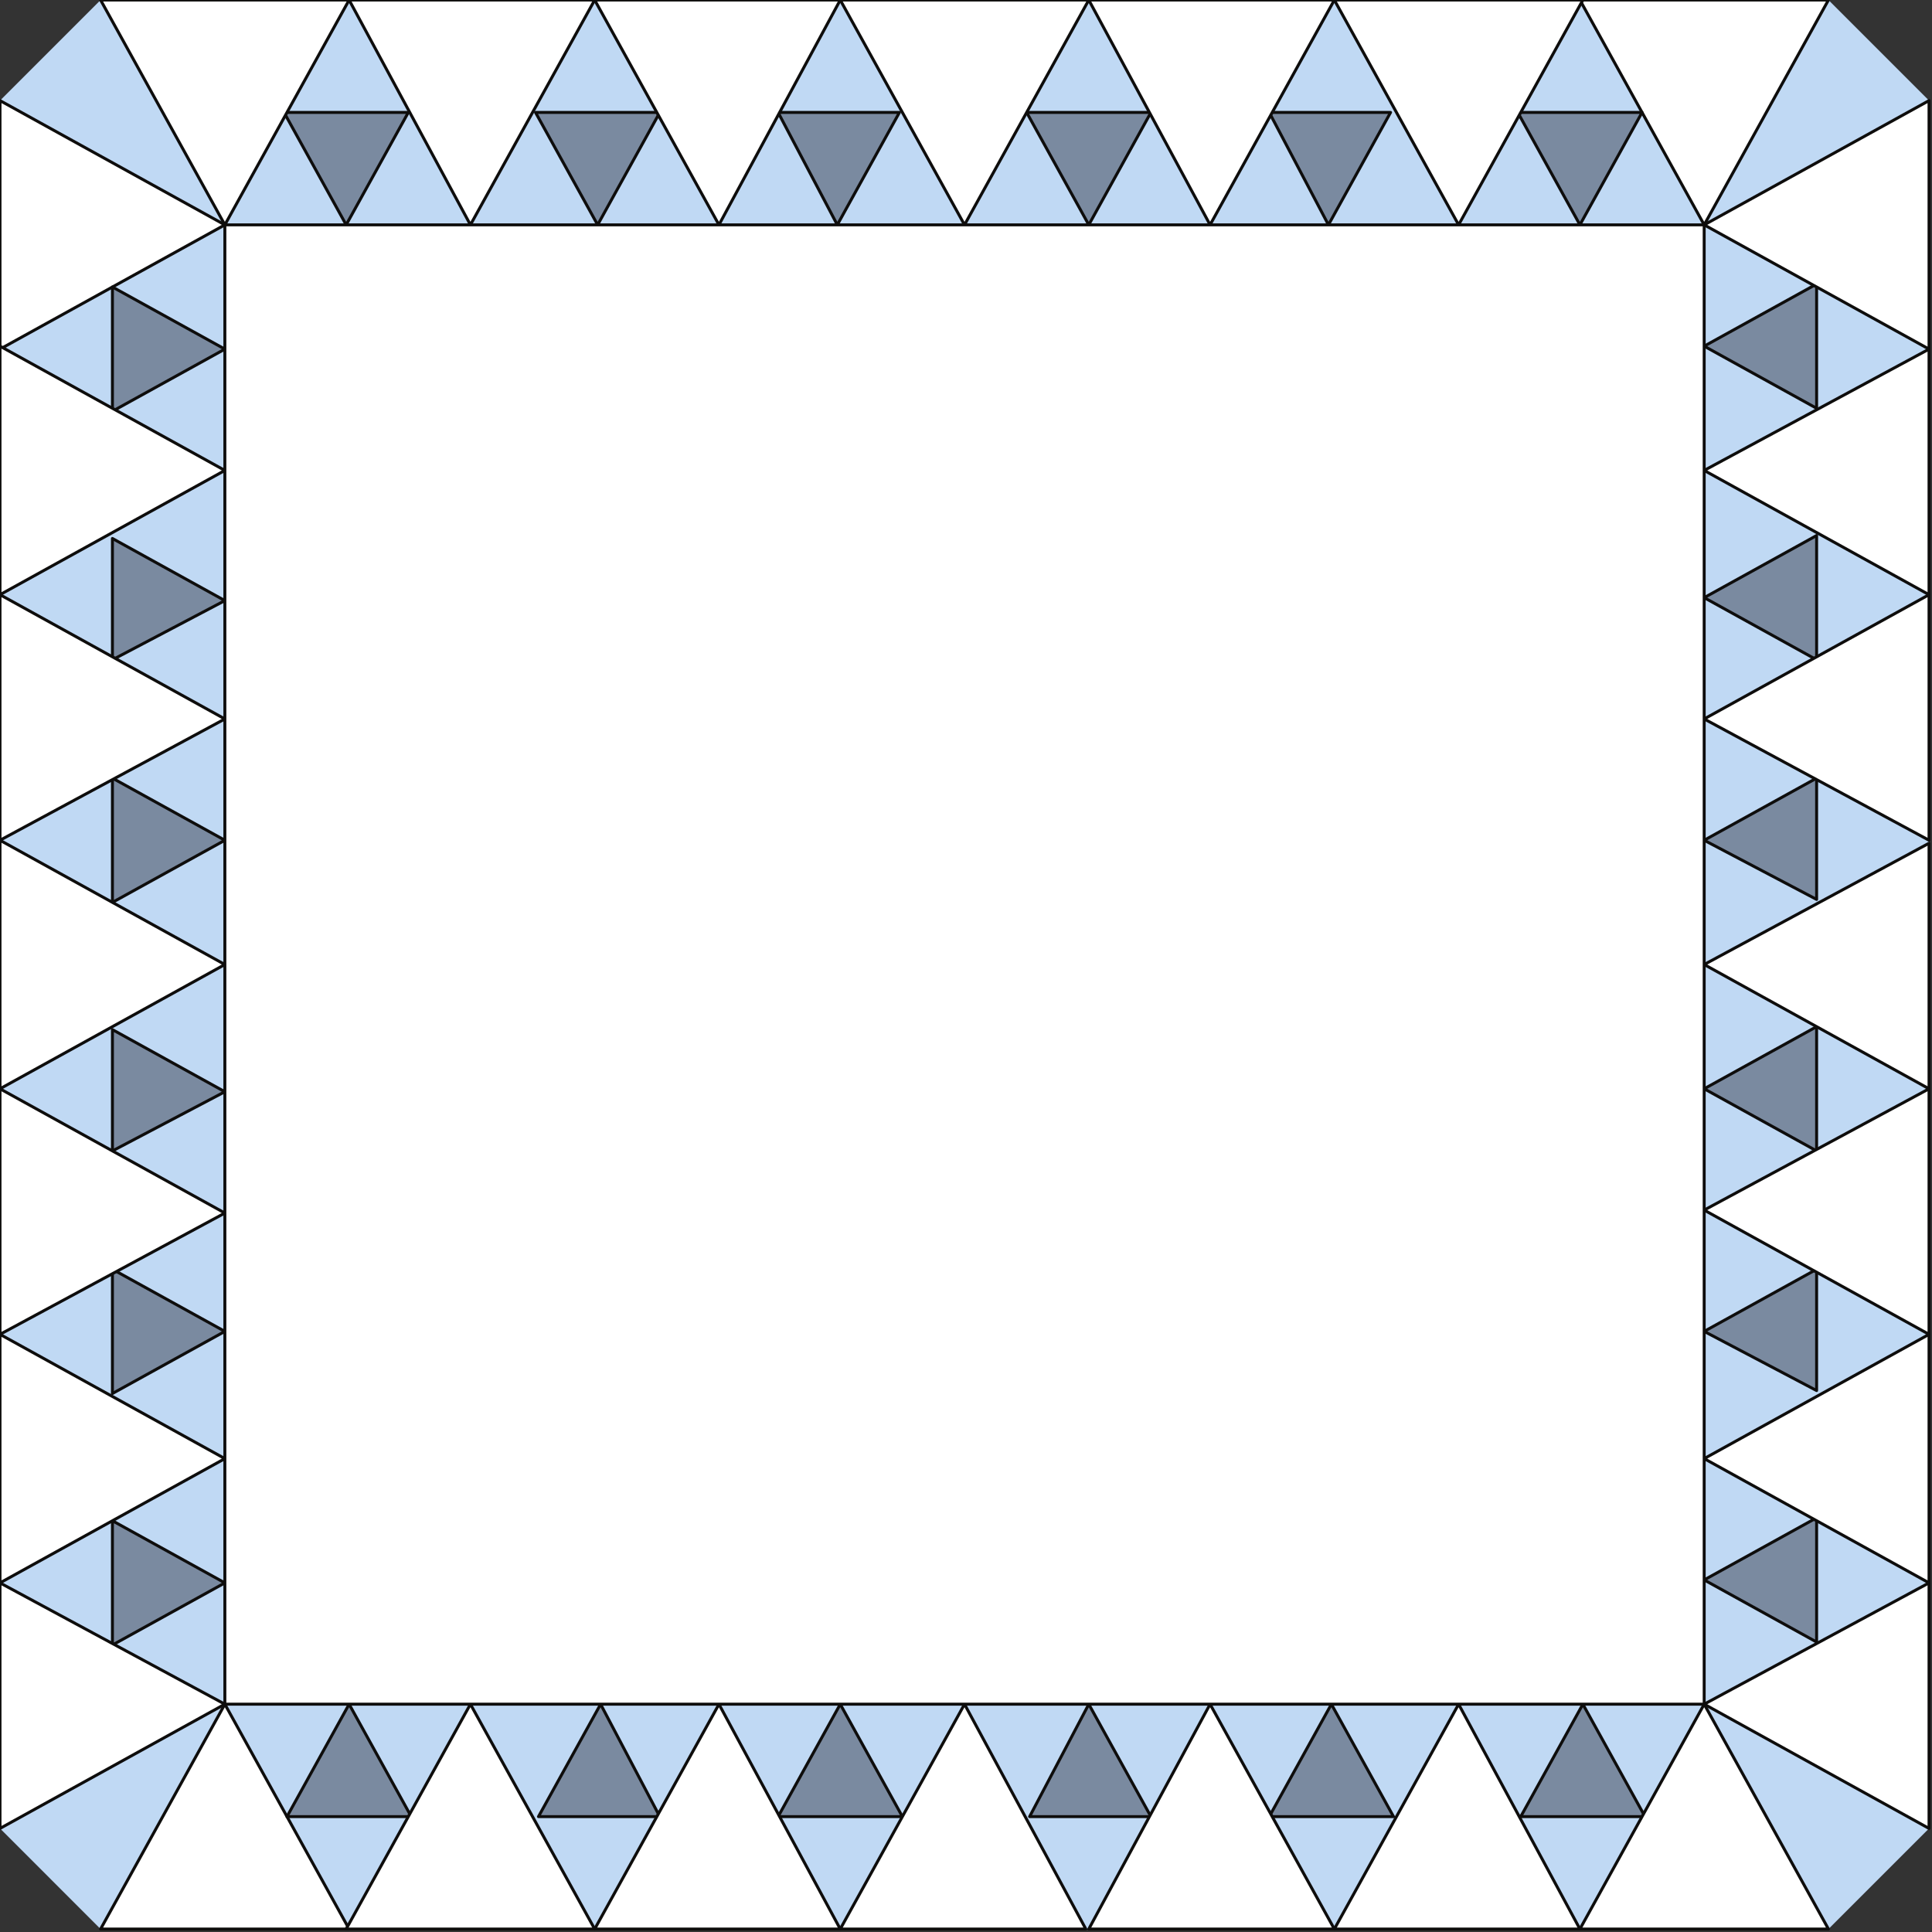
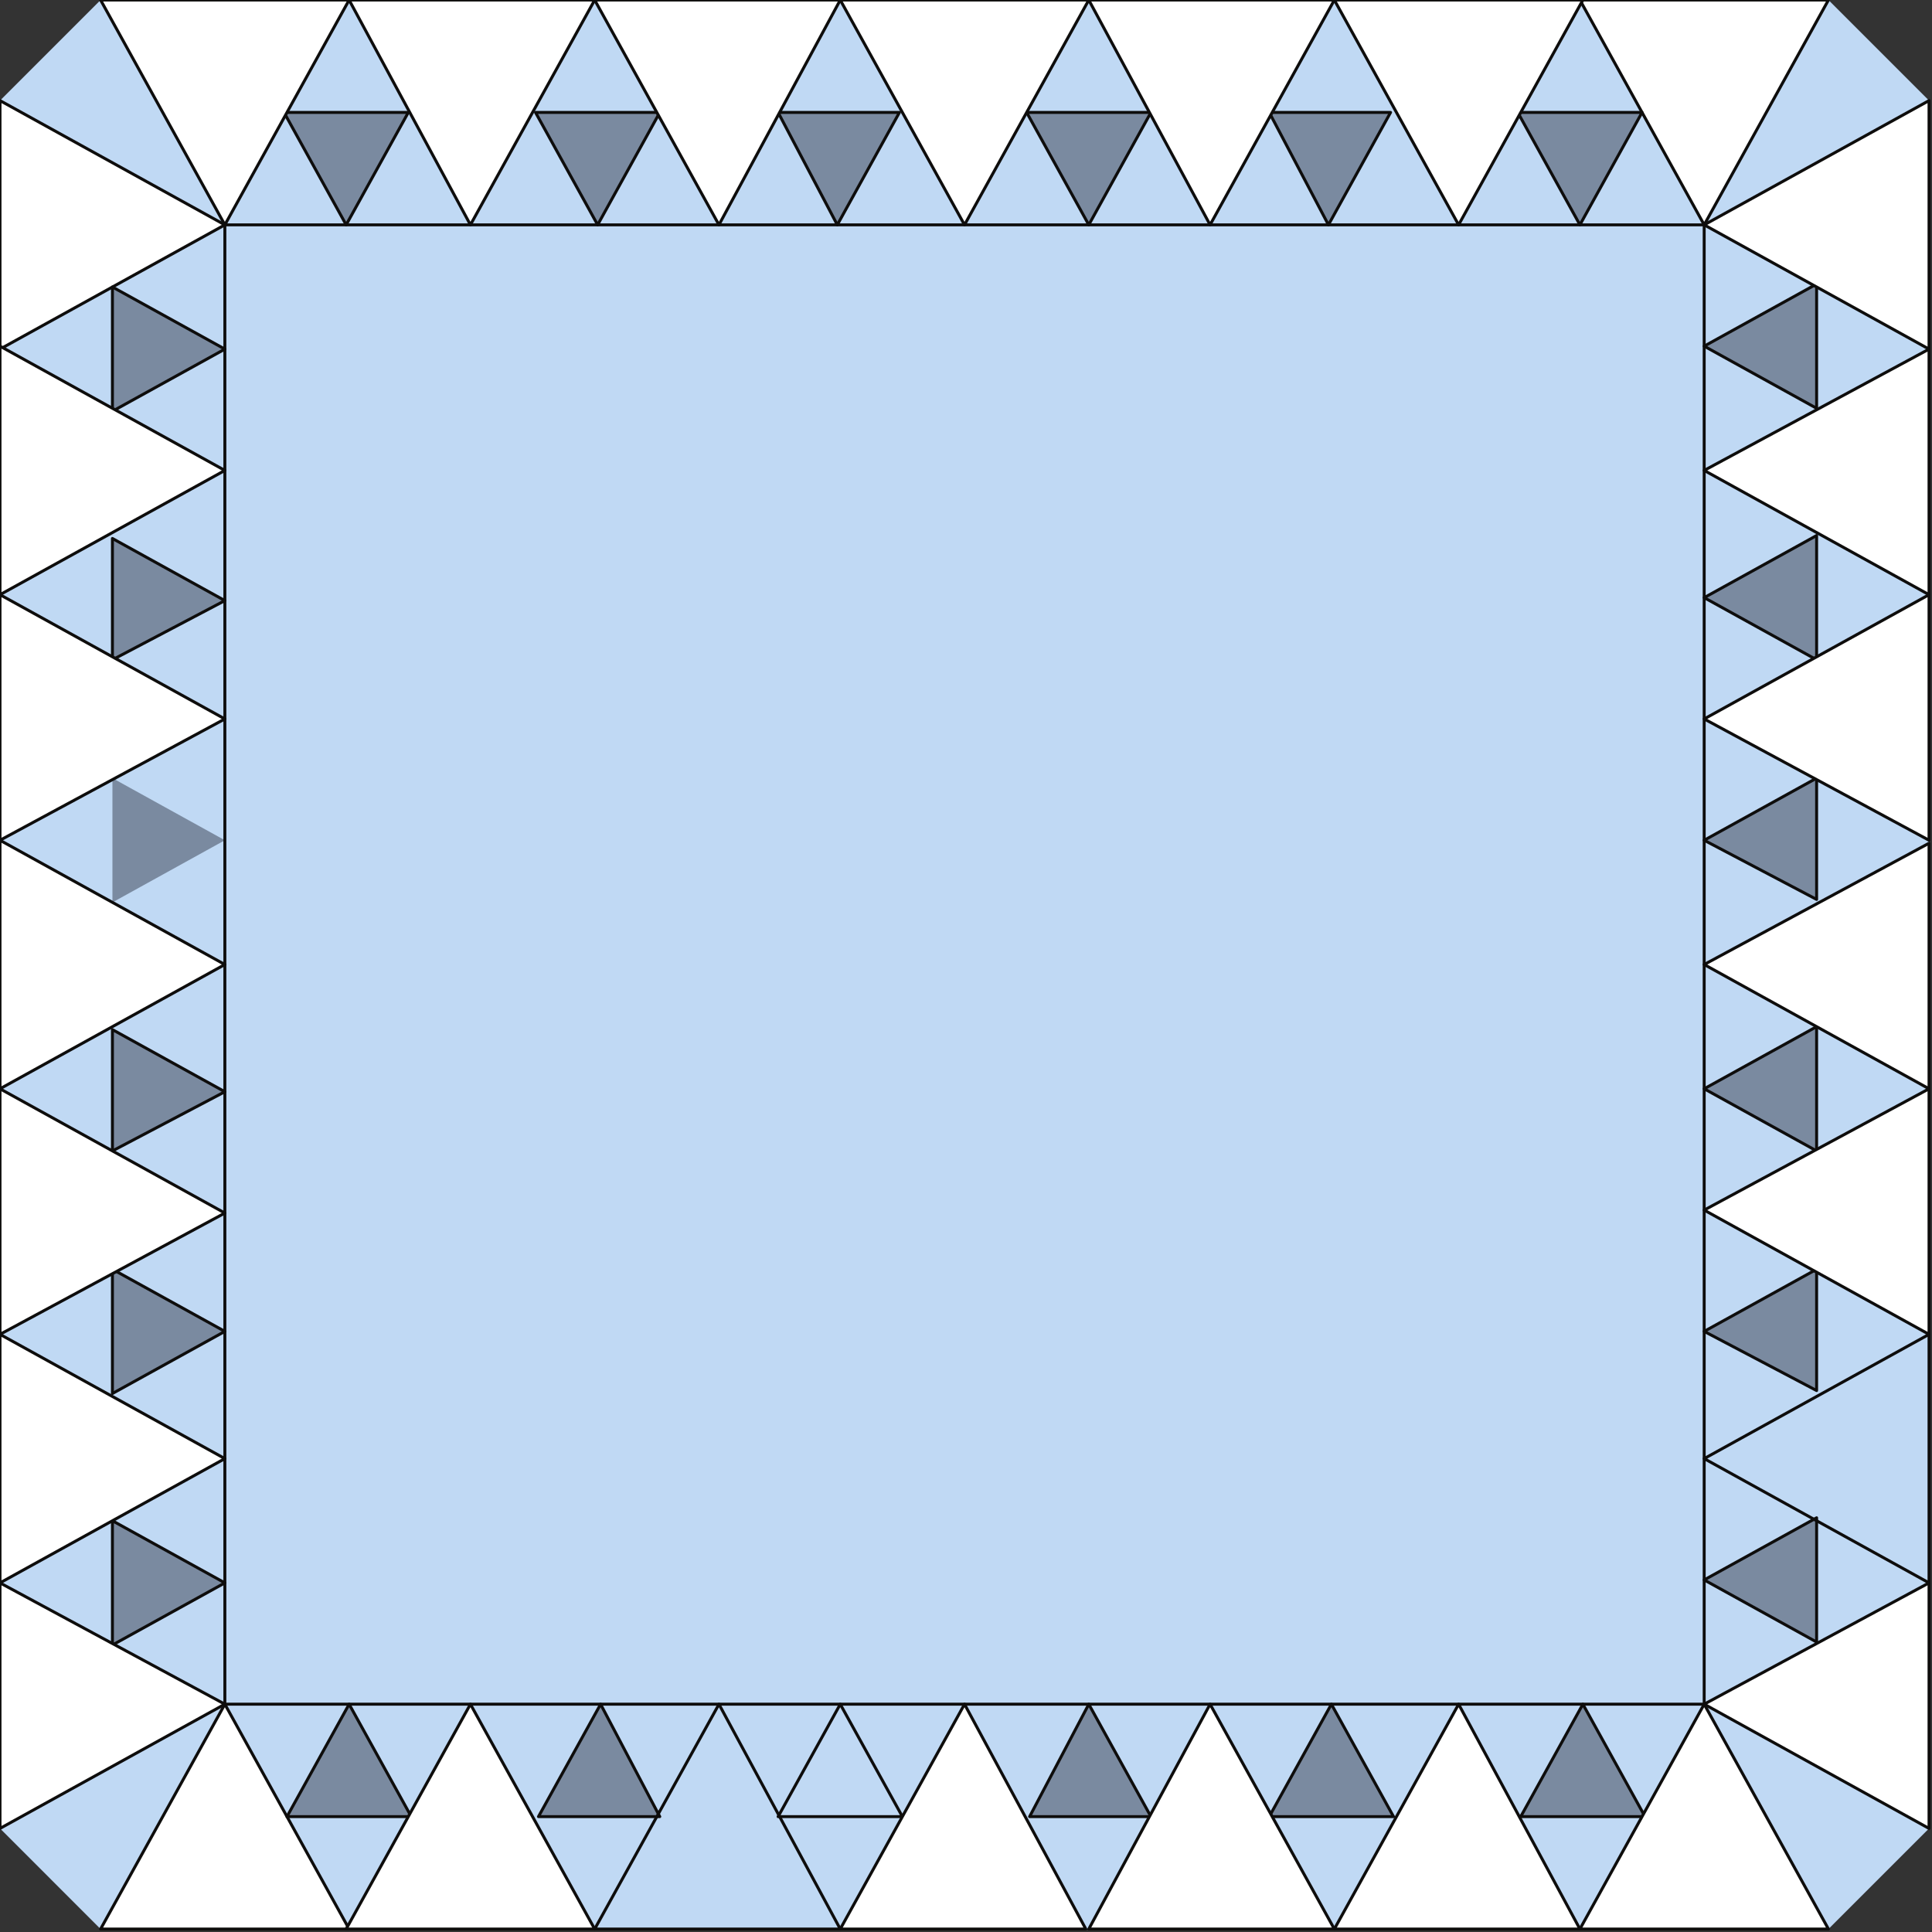
<svg xmlns="http://www.w3.org/2000/svg" xmlns:ns1="http://sodipodi.sourceforge.net/DTD/sodipodi-0.dtd" xmlns:ns2="http://www.inkscape.org/namespaces/inkscape" version="1.0" width="172.773mm" height="172.773mm" id="svg219" ns1:docname="BDRQC016.WMF">
  <rect width="100%" height="100%" fill="#333333" stroke="none" />
  <ns1:namedview pagecolor="#ffffff" bordercolor="#666666" borderopacity="1" objecttolerance="10" gridtolerance="10" guidetolerance="10" ns2:pageopacity="0" ns2:pageshadow="2" ns2:window-width="640" ns2:window-height="480" id="namedview221" />
  <defs id="defs3">
    <pattern id="WMFhbasepattern" patternUnits="userSpaceOnUse" width="6" height="6" x="0" y="0" />
  </defs>
  <path style="fill:#c0d9f4;fill-rule:evenodd;fill-opacity:1;stroke:none;" d="  M 0,34   L 34,0   L 618,0   L 652,34   L 652,618   L 618,652   L 34,652   L 0,618   L 0,34  z " id="path5" />
  <path style="fill:#ffffff;fill-rule:evenodd;fill-opacity:1;stroke:none;" d="  M 534,0   L 618,0   L 576,76   L 534,0  z " id="path7" />
  <path style="fill:none;stroke:#0e0d0c;stroke-width:1px;stroke-linecap:round;stroke-linejoin:round;stroke-miterlimit:4;stroke-dasharray:none;stroke-opacity:1;" d="  M 534,0   L 618,0   L 576,76   L 534,0  " id="path9" />
  <path style="fill:#ffffff;fill-rule:evenodd;fill-opacity:1;stroke:none;" d="  M 118,652   L 34,652   L 76,576   L 118,652  z " id="path11" />
  <path style="fill:none;stroke:#0e0d0c;stroke-width:1px;stroke-linecap:round;stroke-linejoin:round;stroke-miterlimit:4;stroke-dasharray:none;stroke-opacity:1;" d="  M 118,652   L 34,652   L 76,576   L 118,652  " id="path13" />
  <path style="fill:#ffffff;fill-rule:evenodd;fill-opacity:1;stroke:none;" d="  M 652,535   L 652,618   L 576,576   L 652,535  z " id="path15" />
  <path style="fill:none;stroke:#0e0d0c;stroke-width:1px;stroke-linecap:round;stroke-linejoin:round;stroke-miterlimit:4;stroke-dasharray:none;stroke-opacity:1;" d="  M 652,535   L 652,618   L 576,576   L 652,535  " id="path17" />
  <path style="fill:#ffffff;fill-rule:evenodd;fill-opacity:1;stroke:none;" d="  M 0,118   L 0,34   L 76,76   L 0,118  z " id="path19" />
  <path style="fill:none;stroke:#0e0d0c;stroke-width:1px;stroke-linecap:round;stroke-linejoin:round;stroke-miterlimit:4;stroke-dasharray:none;stroke-opacity:1;" d="  M 0,118   L 0,34   L 76,76   L 0,118  " id="path21" />
  <path style="fill:#7a8aa0;fill-rule:evenodd;fill-opacity:1;stroke:none;" d="  M 96,38   L 117,76   L 138,38   L 96,38  z " id="path23" />
  <path style="fill:none;stroke:#0e0d0c;stroke-width:1px;stroke-linecap:round;stroke-linejoin:round;stroke-miterlimit:4;stroke-dasharray:none;stroke-opacity:1;" d="  M 96,38   L 117,76   L 138,38   L 96,38  " id="path25" />
  <path style="fill:#7a8aa0;fill-rule:evenodd;fill-opacity:1;stroke:none;" d="  M 556,614   L 535,576   L 514,614   L 556,614  z " id="path27" />
  <path style="fill:none;stroke:#0e0d0c;stroke-width:1px;stroke-linecap:round;stroke-linejoin:round;stroke-miterlimit:4;stroke-dasharray:none;stroke-opacity:1;" d="  M 556,614   L 535,576   L 514,614   L 556,614  " id="path29" />
  <path style="fill:#7a8aa0;fill-rule:evenodd;fill-opacity:1;stroke:none;" d="  M 614,96   L 576,117   L 614,138   L 614,96  z " id="path31" />
  <path style="fill:none;stroke:#0e0d0c;stroke-width:1px;stroke-linecap:round;stroke-linejoin:round;stroke-miterlimit:4;stroke-dasharray:none;stroke-opacity:1;" d="  M 614,96   L 576,117   L 614,138   L 614,96  " id="path33" />
  <path style="fill:#7a8aa0;fill-rule:evenodd;fill-opacity:1;stroke:none;" d="  M 38,556   L 76,535   L 38,514   L 38,556  z " id="path35" />
  <path style="fill:none;stroke:#0e0d0c;stroke-width:1px;stroke-linecap:round;stroke-linejoin:round;stroke-miterlimit:4;stroke-dasharray:none;stroke-opacity:1;" d="  M 38,556   L 76,535   L 38,514   L 38,556  " id="path37" />
  <path style="fill:#7a8aa0;fill-rule:evenodd;fill-opacity:1;stroke:none;" d="  M 263,38   L 283,76   L 304,38   L 263,38  z " id="path39" />
  <path style="fill:none;stroke:#0e0d0c;stroke-width:1px;stroke-linecap:round;stroke-linejoin:round;stroke-miterlimit:4;stroke-dasharray:none;stroke-opacity:1;" d="  M 263,38   L 283,76   L 304,38   L 263,38  " id="path41" />
  <path style="fill:#7a8aa0;fill-rule:evenodd;fill-opacity:1;stroke:none;" d="  M 389,614   L 368,576   L 348,614   L 389,614  z " id="path43" />
  <path style="fill:none;stroke:#0e0d0c;stroke-width:1px;stroke-linecap:round;stroke-linejoin:round;stroke-miterlimit:4;stroke-dasharray:none;stroke-opacity:1;" d="  M 389,614   L 368,576   L 348,614   L 389,614  " id="path45" />
  <path style="fill:#7a8aa0;fill-rule:evenodd;fill-opacity:1;stroke:none;" d="  M 614,263   L 576,284   L 614,304   L 614,263  z " id="path47" />
  <path style="fill:none;stroke:#0e0d0c;stroke-width:1px;stroke-linecap:round;stroke-linejoin:round;stroke-miterlimit:4;stroke-dasharray:none;stroke-opacity:1;" d="  M 614,263   L 576,284   L 614,304   L 614,263  " id="path49" />
  <path style="fill:#7a8aa0;fill-rule:evenodd;fill-opacity:1;stroke:none;" d="  M 38,389   L 76,369   L 38,348   L 38,389  z " id="path51" />
  <path style="fill:none;stroke:#0e0d0c;stroke-width:1px;stroke-linecap:round;stroke-linejoin:round;stroke-miterlimit:4;stroke-dasharray:none;stroke-opacity:1;" d="  M 38,389   L 76,369   L 38,348   L 38,389  " id="path53" />
  <path style="fill:#7a8aa0;fill-rule:evenodd;fill-opacity:1;stroke:none;" d="  M 429,38   L 449,76   L 470,38   L 429,38  z " id="path55" />
  <path style="fill:none;stroke:#0e0d0c;stroke-width:1px;stroke-linecap:round;stroke-linejoin:round;stroke-miterlimit:4;stroke-dasharray:none;stroke-opacity:1;" d="  M 429,38   L 449,76   L 470,38   L 429,38  " id="path57" />
  <path style="fill:#7a8aa0;fill-rule:evenodd;fill-opacity:1;stroke:none;" d="  M 223,614   L 203,576   L 182,614   L 223,614  z " id="path59" />
  <path style="fill:none;stroke:#0e0d0c;stroke-width:1px;stroke-linecap:round;stroke-linejoin:round;stroke-miterlimit:4;stroke-dasharray:none;stroke-opacity:1;" d="  M 223,614   L 203,576   L 182,614   L 223,614  " id="path61" />
  <path style="fill:#7a8aa0;fill-rule:evenodd;fill-opacity:1;stroke:none;" d="  M 614,429   L 576,450   L 614,470   L 614,429  z " id="path63" />
  <path style="fill:none;stroke:#0e0d0c;stroke-width:1px;stroke-linecap:round;stroke-linejoin:round;stroke-miterlimit:4;stroke-dasharray:none;stroke-opacity:1;" d="  M 614,429   L 576,450   L 614,470   L 614,429  " id="path65" />
  <path style="fill:#7a8aa0;fill-rule:evenodd;fill-opacity:1;stroke:none;" d="  M 38,223   L 76,203   L 38,182   L 38,223  z " id="path67" />
  <path style="fill:none;stroke:#0e0d0c;stroke-width:1px;stroke-linecap:round;stroke-linejoin:round;stroke-miterlimit:4;stroke-dasharray:none;stroke-opacity:1;" d="  M 38,223   L 76,203   L 38,182   L 38,223  " id="path69" />
  <path style="fill:#7a8aa0;fill-rule:evenodd;fill-opacity:1;stroke:none;" d="  M 181,38   L 202,76   L 223,38   L 181,38  z " id="path71" />
  <path style="fill:none;stroke:#0e0d0c;stroke-width:1px;stroke-linecap:round;stroke-linejoin:round;stroke-miterlimit:4;stroke-dasharray:none;stroke-opacity:1;" d="  M 181,38   L 202,76   L 223,38   L 181,38  " id="path73" />
  <path style="fill:#7a8aa0;fill-rule:evenodd;fill-opacity:1;stroke:none;" d="  M 471,614   L 450,576   L 429,614   L 471,614  z " id="path75" />
  <path style="fill:none;stroke:#0e0d0c;stroke-width:1px;stroke-linecap:round;stroke-linejoin:round;stroke-miterlimit:4;stroke-dasharray:none;stroke-opacity:1;" d="  M 471,614   L 450,576   L 429,614   L 471,614  " id="path77" />
  <path style="fill:#7a8aa0;fill-rule:evenodd;fill-opacity:1;stroke:none;" d="  M 614,181   L 576,202   L 614,223   L 614,181  z " id="path79" />
  <path style="fill:none;stroke:#0e0d0c;stroke-width:1px;stroke-linecap:round;stroke-linejoin:round;stroke-miterlimit:4;stroke-dasharray:none;stroke-opacity:1;" d="  M 614,181   L 576,202   L 614,223   L 614,181  " id="path81" />
  <path style="fill:#7a8aa0;fill-rule:evenodd;fill-opacity:1;stroke:none;" d="  M 38,471   L 76,450   L 38,429   L 38,471  z " id="path83" />
  <path style="fill:none;stroke:#0e0d0c;stroke-width:1px;stroke-linecap:round;stroke-linejoin:round;stroke-miterlimit:4;stroke-dasharray:none;stroke-opacity:1;" d="  M 38,471   L 76,450   L 38,429   L 38,471  " id="path85" />
  <path style="fill:#7a8aa0;fill-rule:evenodd;fill-opacity:1;stroke:none;" d="  M 347,38   L 368,76   L 389,38   L 347,38  z " id="path87" />
  <path style="fill:none;stroke:#0e0d0c;stroke-width:1px;stroke-linecap:round;stroke-linejoin:round;stroke-miterlimit:4;stroke-dasharray:none;stroke-opacity:1;" d="  M 347,38   L 368,76   L 389,38   L 347,38  " id="path89" />
-   <path style="fill:#7a8aa0;fill-rule:evenodd;fill-opacity:1;stroke:none;" d="  M 305,614   L 284,576   L 263,614   L 305,614  z " id="path91" />
  <path style="fill:none;stroke:#0e0d0c;stroke-width:1px;stroke-linecap:round;stroke-linejoin:round;stroke-miterlimit:4;stroke-dasharray:none;stroke-opacity:1;" d="  M 305,614   L 284,576   L 263,614   L 305,614  " id="path93" />
  <path style="fill:#7a8aa0;fill-rule:evenodd;fill-opacity:1;stroke:none;" d="  M 614,347   L 576,368   L 614,389   L 614,347  z " id="path95" />
  <path style="fill:none;stroke:#0e0d0c;stroke-width:1px;stroke-linecap:round;stroke-linejoin:round;stroke-miterlimit:4;stroke-dasharray:none;stroke-opacity:1;" d="  M 614,347   L 576,368   L 614,389   L 614,347  " id="path97" />
  <path style="fill:#7a8aa0;fill-rule:evenodd;fill-opacity:1;stroke:none;" d="  M 38,305   L 76,284   L 38,263   L 38,305  z " id="path99" />
-   <path style="fill:none;stroke:#0e0d0c;stroke-width:1px;stroke-linecap:round;stroke-linejoin:round;stroke-miterlimit:4;stroke-dasharray:none;stroke-opacity:1;" d="  M 38,305   L 76,284   L 38,263   L 38,305  " id="path101" />
  <path style="fill:#7a8aa0;fill-rule:evenodd;fill-opacity:1;stroke:none;" d="  M 513,38   L 534,76   L 555,38   L 513,38  z " id="path103" />
  <path style="fill:none;stroke:#0e0d0c;stroke-width:1px;stroke-linecap:round;stroke-linejoin:round;stroke-miterlimit:4;stroke-dasharray:none;stroke-opacity:1;" d="  M 513,38   L 534,76   L 555,38   L 513,38  " id="path105" />
  <path style="fill:#7a8aa0;fill-rule:evenodd;fill-opacity:1;stroke:none;" d="  M 139,614   L 118,576   L 97,614   L 139,614  z " id="path107" />
  <path style="fill:none;stroke:#0e0d0c;stroke-width:1px;stroke-linecap:round;stroke-linejoin:round;stroke-miterlimit:4;stroke-dasharray:none;stroke-opacity:1;" d="  M 139,614   L 118,576   L 97,614   L 139,614  " id="path109" />
  <path style="fill:#7a8aa0;fill-rule:evenodd;fill-opacity:1;stroke:none;" d="  M 614,513   L 576,534   L 614,555   L 614,513  z " id="path111" />
  <path style="fill:none;stroke:#0e0d0c;stroke-width:1px;stroke-linecap:round;stroke-linejoin:round;stroke-miterlimit:4;stroke-dasharray:none;stroke-opacity:1;" d="  M 614,513   L 576,534   L 614,555   L 614,513  " id="path113" />
  <path style="fill:#7a8aa0;fill-rule:evenodd;fill-opacity:1;stroke:none;" d="  M 38,139   L 76,118   L 38,97   L 38,139  z " id="path115" />
  <path style="fill:none;stroke:#0e0d0c;stroke-width:1px;stroke-linecap:round;stroke-linejoin:round;stroke-miterlimit:4;stroke-dasharray:none;stroke-opacity:1;" d="  M 38,139   L 76,118   L 38,97   L 38,139  " id="path117" />
  <path style="fill:#ffffff;fill-rule:evenodd;fill-opacity:1;stroke:none;" d="  M 368,0   L 284,0   L 326,76   L 368,0  z " id="path119" />
  <path style="fill:none;stroke:#0e0d0c;stroke-width:1px;stroke-linecap:round;stroke-linejoin:round;stroke-miterlimit:4;stroke-dasharray:none;stroke-opacity:1;" d="  M 368,0   L 284,0   L 326,76   L 368,0  " id="path121" />
  <path style="fill:#ffffff;fill-rule:evenodd;fill-opacity:1;stroke:none;" d="  M 284,652   L 367,652   L 326,576   L 284,652  z " id="path123" />
  <path style="fill:none;stroke:#0e0d0c;stroke-width:1px;stroke-linecap:round;stroke-linejoin:round;stroke-miterlimit:4;stroke-dasharray:none;stroke-opacity:1;" d="  M 284,652   L 367,652   L 326,576   L 284,652  " id="path125" />
  <path style="fill:#ffffff;fill-rule:evenodd;fill-opacity:1;stroke:none;" d="  M 652,368   L 652,285   L 576,326   L 652,368  z " id="path127" />
  <path style="fill:none;stroke:#0e0d0c;stroke-width:1px;stroke-linecap:round;stroke-linejoin:round;stroke-miterlimit:4;stroke-dasharray:none;stroke-opacity:1;" d="  M 652,368   L 652,285   L 576,326   L 652,368  " id="path129" />
  <path style="fill:#ffffff;fill-rule:evenodd;fill-opacity:1;stroke:none;" d="  M 0,284   L 0,368   L 76,326   L 0,284  z " id="path131" />
  <path style="fill:none;stroke:#0e0d0c;stroke-width:1px;stroke-linecap:round;stroke-linejoin:round;stroke-miterlimit:4;stroke-dasharray:none;stroke-opacity:1;" d="  M 0,284   L 0,368   L 76,326   L 0,284  " id="path133" />
  <path style="fill:#ffffff;fill-rule:evenodd;fill-opacity:1;stroke:none;" d="  M 201,0   L 284,0   L 243,76   L 201,0  z " id="path135" />
  <path style="fill:none;stroke:#0e0d0c;stroke-width:1px;stroke-linecap:round;stroke-linejoin:round;stroke-miterlimit:4;stroke-dasharray:none;stroke-opacity:1;" d="  M 201,0   L 284,0   L 243,76   L 201,0  " id="path137" />
  <path style="fill:#ffffff;fill-rule:evenodd;fill-opacity:1;stroke:none;" d="  M 451,652   L 368,652   L 409,576   L 451,652  z " id="path139" />
  <path style="fill:none;stroke:#0e0d0c;stroke-width:1px;stroke-linecap:round;stroke-linejoin:round;stroke-miterlimit:4;stroke-dasharray:none;stroke-opacity:1;" d="  M 451,652   L 368,652   L 409,576   L 451,652  " id="path141" />
  <path style="fill:#ffffff;fill-rule:evenodd;fill-opacity:1;stroke:none;" d="  M 652,201   L 652,284   L 576,243   L 652,201  z " id="path143" />
  <path style="fill:none;stroke:#0e0d0c;stroke-width:1px;stroke-linecap:round;stroke-linejoin:round;stroke-miterlimit:4;stroke-dasharray:none;stroke-opacity:1;" d="  M 652,201   L 652,284   L 576,243   L 652,201  " id="path145" />
  <path style="fill:#ffffff;fill-rule:evenodd;fill-opacity:1;stroke:none;" d="  M 0,451   L 0,368   L 76,410   L 0,451  z " id="path147" />
  <path style="fill:none;stroke:#0e0d0c;stroke-width:1px;stroke-linecap:round;stroke-linejoin:round;stroke-miterlimit:4;stroke-dasharray:none;stroke-opacity:1;" d="  M 0,451   L 0,368   L 76,410   L 0,451  " id="path149" />
  <path style="fill:#ffffff;fill-rule:evenodd;fill-opacity:1;stroke:none;" d="  M 535,0   L 451,0   L 493,76   L 535,0  z " id="path151" />
  <path style="fill:none;stroke:#0e0d0c;stroke-width:1px;stroke-linecap:round;stroke-linejoin:round;stroke-miterlimit:4;stroke-dasharray:none;stroke-opacity:1;" d="  M 535,0   L 451,0   L 493,76   L 535,0  " id="path153" />
  <path style="fill:#ffffff;fill-rule:evenodd;fill-opacity:1;stroke:none;" d="  M 117,652   L 201,652   L 159,576   L 117,652  z " id="path155" />
  <path style="fill:none;stroke:#0e0d0c;stroke-width:1px;stroke-linecap:round;stroke-linejoin:round;stroke-miterlimit:4;stroke-dasharray:none;stroke-opacity:1;" d="  M 117,652   L 201,652   L 159,576   L 117,652  " id="path157" />
-   <path style="fill:#ffffff;fill-rule:evenodd;fill-opacity:1;stroke:none;" d="  M 652,535   L 652,451   L 576,493   L 652,535  z " id="path159" />
  <path style="fill:none;stroke:#0e0d0c;stroke-width:1px;stroke-linecap:round;stroke-linejoin:round;stroke-miterlimit:4;stroke-dasharray:none;stroke-opacity:1;" d="  M 652,535   L 652,451   L 576,493   L 652,535  " id="path161" />
  <path style="fill:#ffffff;fill-rule:evenodd;fill-opacity:1;stroke:none;" d="  M 0,117   L 0,201   L 76,159   L 0,117  z " id="path163" />
  <path style="fill:none;stroke:#0e0d0c;stroke-width:1px;stroke-linecap:round;stroke-linejoin:round;stroke-miterlimit:4;stroke-dasharray:none;stroke-opacity:1;" d="  M 0,117   L 0,201   L 76,159   L 0,117  " id="path165" />
  <path style="fill:#ffffff;fill-rule:evenodd;fill-opacity:1;stroke:none;" d="  M 34,0   L 118,0   L 76,76   L 34,0  z " id="path167" />
  <path style="fill:none;stroke:#0e0d0c;stroke-width:1px;stroke-linecap:round;stroke-linejoin:round;stroke-miterlimit:4;stroke-dasharray:none;stroke-opacity:1;" d="  M 34,0   L 118,0   L 76,76   L 34,0  " id="path169" />
  <path style="fill:#ffffff;fill-rule:evenodd;fill-opacity:1;stroke:none;" d="  M 618,652   L 534,652   L 576,576   L 618,652  z " id="path171" />
  <path style="fill:none;stroke:#0e0d0c;stroke-width:1px;stroke-linecap:round;stroke-linejoin:round;stroke-miterlimit:4;stroke-dasharray:none;stroke-opacity:1;" d="  M 618,652   L 534,652   L 576,576   L 618,652  " id="path173" />
  <path style="fill:#ffffff;fill-rule:evenodd;fill-opacity:1;stroke:none;" d="  M 652,34   L 652,118   L 576,76   L 652,34  z " id="path175" />
  <path style="fill:none;stroke:#0e0d0c;stroke-width:1px;stroke-linecap:round;stroke-linejoin:round;stroke-miterlimit:4;stroke-dasharray:none;stroke-opacity:1;" d="  M 652,34   L 652,118   L 576,76   L 652,34  " id="path177" />
  <path style="fill:#ffffff;fill-rule:evenodd;fill-opacity:1;stroke:none;" d="  M 0,618   L 0,535   L 76,576   L 0,618  z " id="path179" />
  <path style="fill:none;stroke:#0e0d0c;stroke-width:1px;stroke-linecap:round;stroke-linejoin:round;stroke-miterlimit:4;stroke-dasharray:none;stroke-opacity:1;" d="  M 0,618   L 0,535   L 76,576   L 0,618  " id="path181" />
  <path style="fill:#ffffff;fill-rule:evenodd;fill-opacity:1;stroke:none;" d="  M 368,0   L 451,0   L 409,76   L 368,0  z " id="path183" />
  <path style="fill:none;stroke:#0e0d0c;stroke-width:1px;stroke-linecap:round;stroke-linejoin:round;stroke-miterlimit:4;stroke-dasharray:none;stroke-opacity:1;" d="  M 368,0   L 451,0   L 409,76   L 368,0  " id="path185" />
-   <path style="fill:#ffffff;fill-rule:evenodd;fill-opacity:1;stroke:none;" d="  M 284,652   L 201,652   L 243,576   L 284,652  z " id="path187" />
  <path style="fill:none;stroke:#0e0d0c;stroke-width:1px;stroke-linecap:round;stroke-linejoin:round;stroke-miterlimit:4;stroke-dasharray:none;stroke-opacity:1;" d="  M 284,652   L 201,652   L 243,576   L 284,652  " id="path189" />
  <path style="fill:#ffffff;fill-rule:evenodd;fill-opacity:1;stroke:none;" d="  M 652,368   L 652,451   L 576,409   L 652,368  z " id="path191" />
  <path style="fill:none;stroke:#0e0d0c;stroke-width:1px;stroke-linecap:round;stroke-linejoin:round;stroke-miterlimit:4;stroke-dasharray:none;stroke-opacity:1;" d="  M 652,368   L 652,451   L 576,409   L 652,368  " id="path193" />
  <path style="fill:#ffffff;fill-rule:evenodd;fill-opacity:1;stroke:none;" d="  M 0,284   L 0,201   L 76,243   L 0,284  z " id="path195" />
  <path style="fill:none;stroke:#0e0d0c;stroke-width:1px;stroke-linecap:round;stroke-linejoin:round;stroke-miterlimit:4;stroke-dasharray:none;stroke-opacity:1;" d="  M 0,284   L 0,201   L 76,243   L 0,284  " id="path197" />
  <path style="fill:#ffffff;fill-rule:evenodd;fill-opacity:1;stroke:none;" d="  M 201,0   L 118,0   L 159,76   L 201,0  z " id="path199" />
  <path style="fill:none;stroke:#0e0d0c;stroke-width:1px;stroke-linecap:round;stroke-linejoin:round;stroke-miterlimit:4;stroke-dasharray:none;stroke-opacity:1;" d="  M 201,0   L 118,0   L 159,76   L 201,0  " id="path201" />
  <path style="fill:#ffffff;fill-rule:evenodd;fill-opacity:1;stroke:none;" d="  M 451,652   L 534,652   L 493,576   L 451,652  z " id="path203" />
  <path style="fill:none;stroke:#0e0d0c;stroke-width:1px;stroke-linecap:round;stroke-linejoin:round;stroke-miterlimit:4;stroke-dasharray:none;stroke-opacity:1;" d="  M 451,652   L 534,652   L 493,576   L 451,652  " id="path205" />
  <path style="fill:#ffffff;fill-rule:evenodd;fill-opacity:1;stroke:none;" d="  M 652,201   L 652,118   L 576,159   L 652,201  z " id="path207" />
  <path style="fill:none;stroke:#0e0d0c;stroke-width:1px;stroke-linecap:round;stroke-linejoin:round;stroke-miterlimit:4;stroke-dasharray:none;stroke-opacity:1;" d="  M 652,201   L 652,118   L 576,159   L 652,201  " id="path209" />
  <path style="fill:#ffffff;fill-rule:evenodd;fill-opacity:1;stroke:none;" d="  M 0,451   L 0,535   L 76,493   L 0,451  z " id="path211" />
  <path style="fill:none;stroke:#0e0d0c;stroke-width:1px;stroke-linecap:round;stroke-linejoin:round;stroke-miterlimit:4;stroke-dasharray:none;stroke-opacity:1;" d="  M 0,451   L 0,535   L 76,493   L 0,451  " id="path213" />
-   <path style="fill:#ffffff;fill-rule:evenodd;fill-opacity:1;stroke:none;" d="  M 76,76   L 576,76   L 576,576   L 76,576   L 76,76  z " id="path215" />
  <path style="fill:none;stroke:#0e0d0c;stroke-width:1px;stroke-linecap:round;stroke-linejoin:round;stroke-miterlimit:4;stroke-dasharray:none;stroke-opacity:1;" d="  M 76,76   L 576,76   L 576,576   L 76,576   L 76,76  " id="path217" />
</svg>